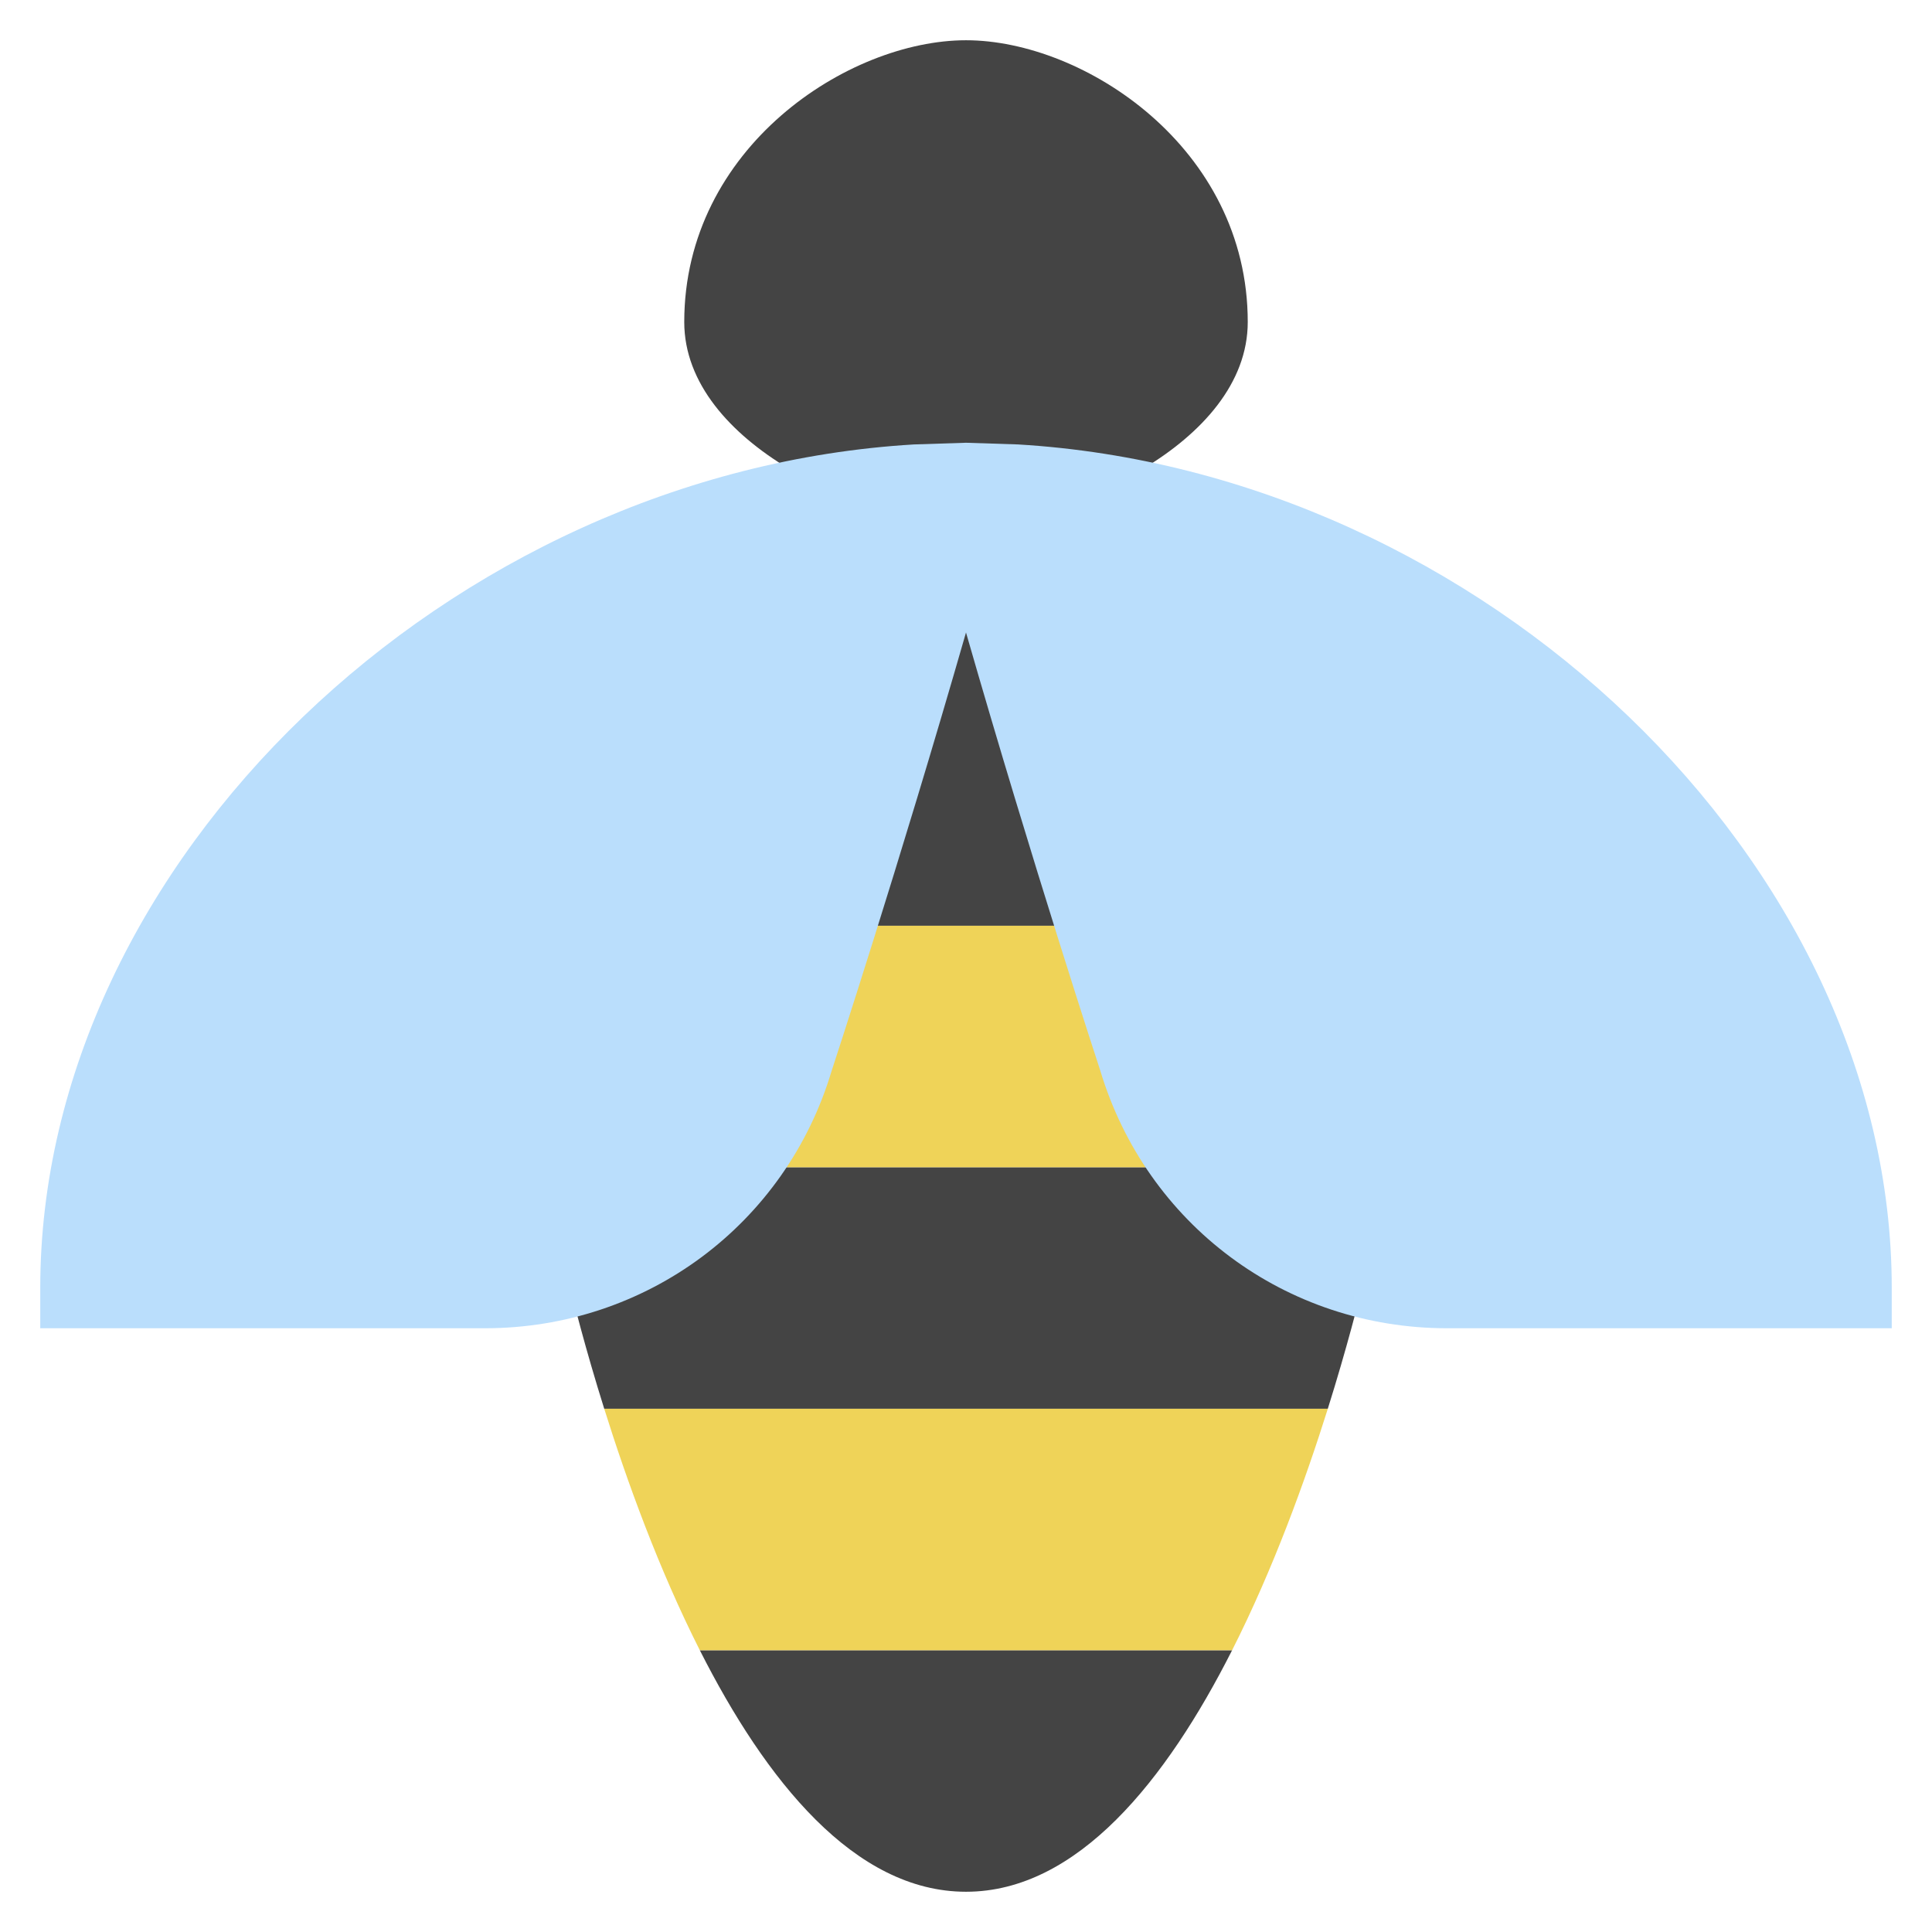
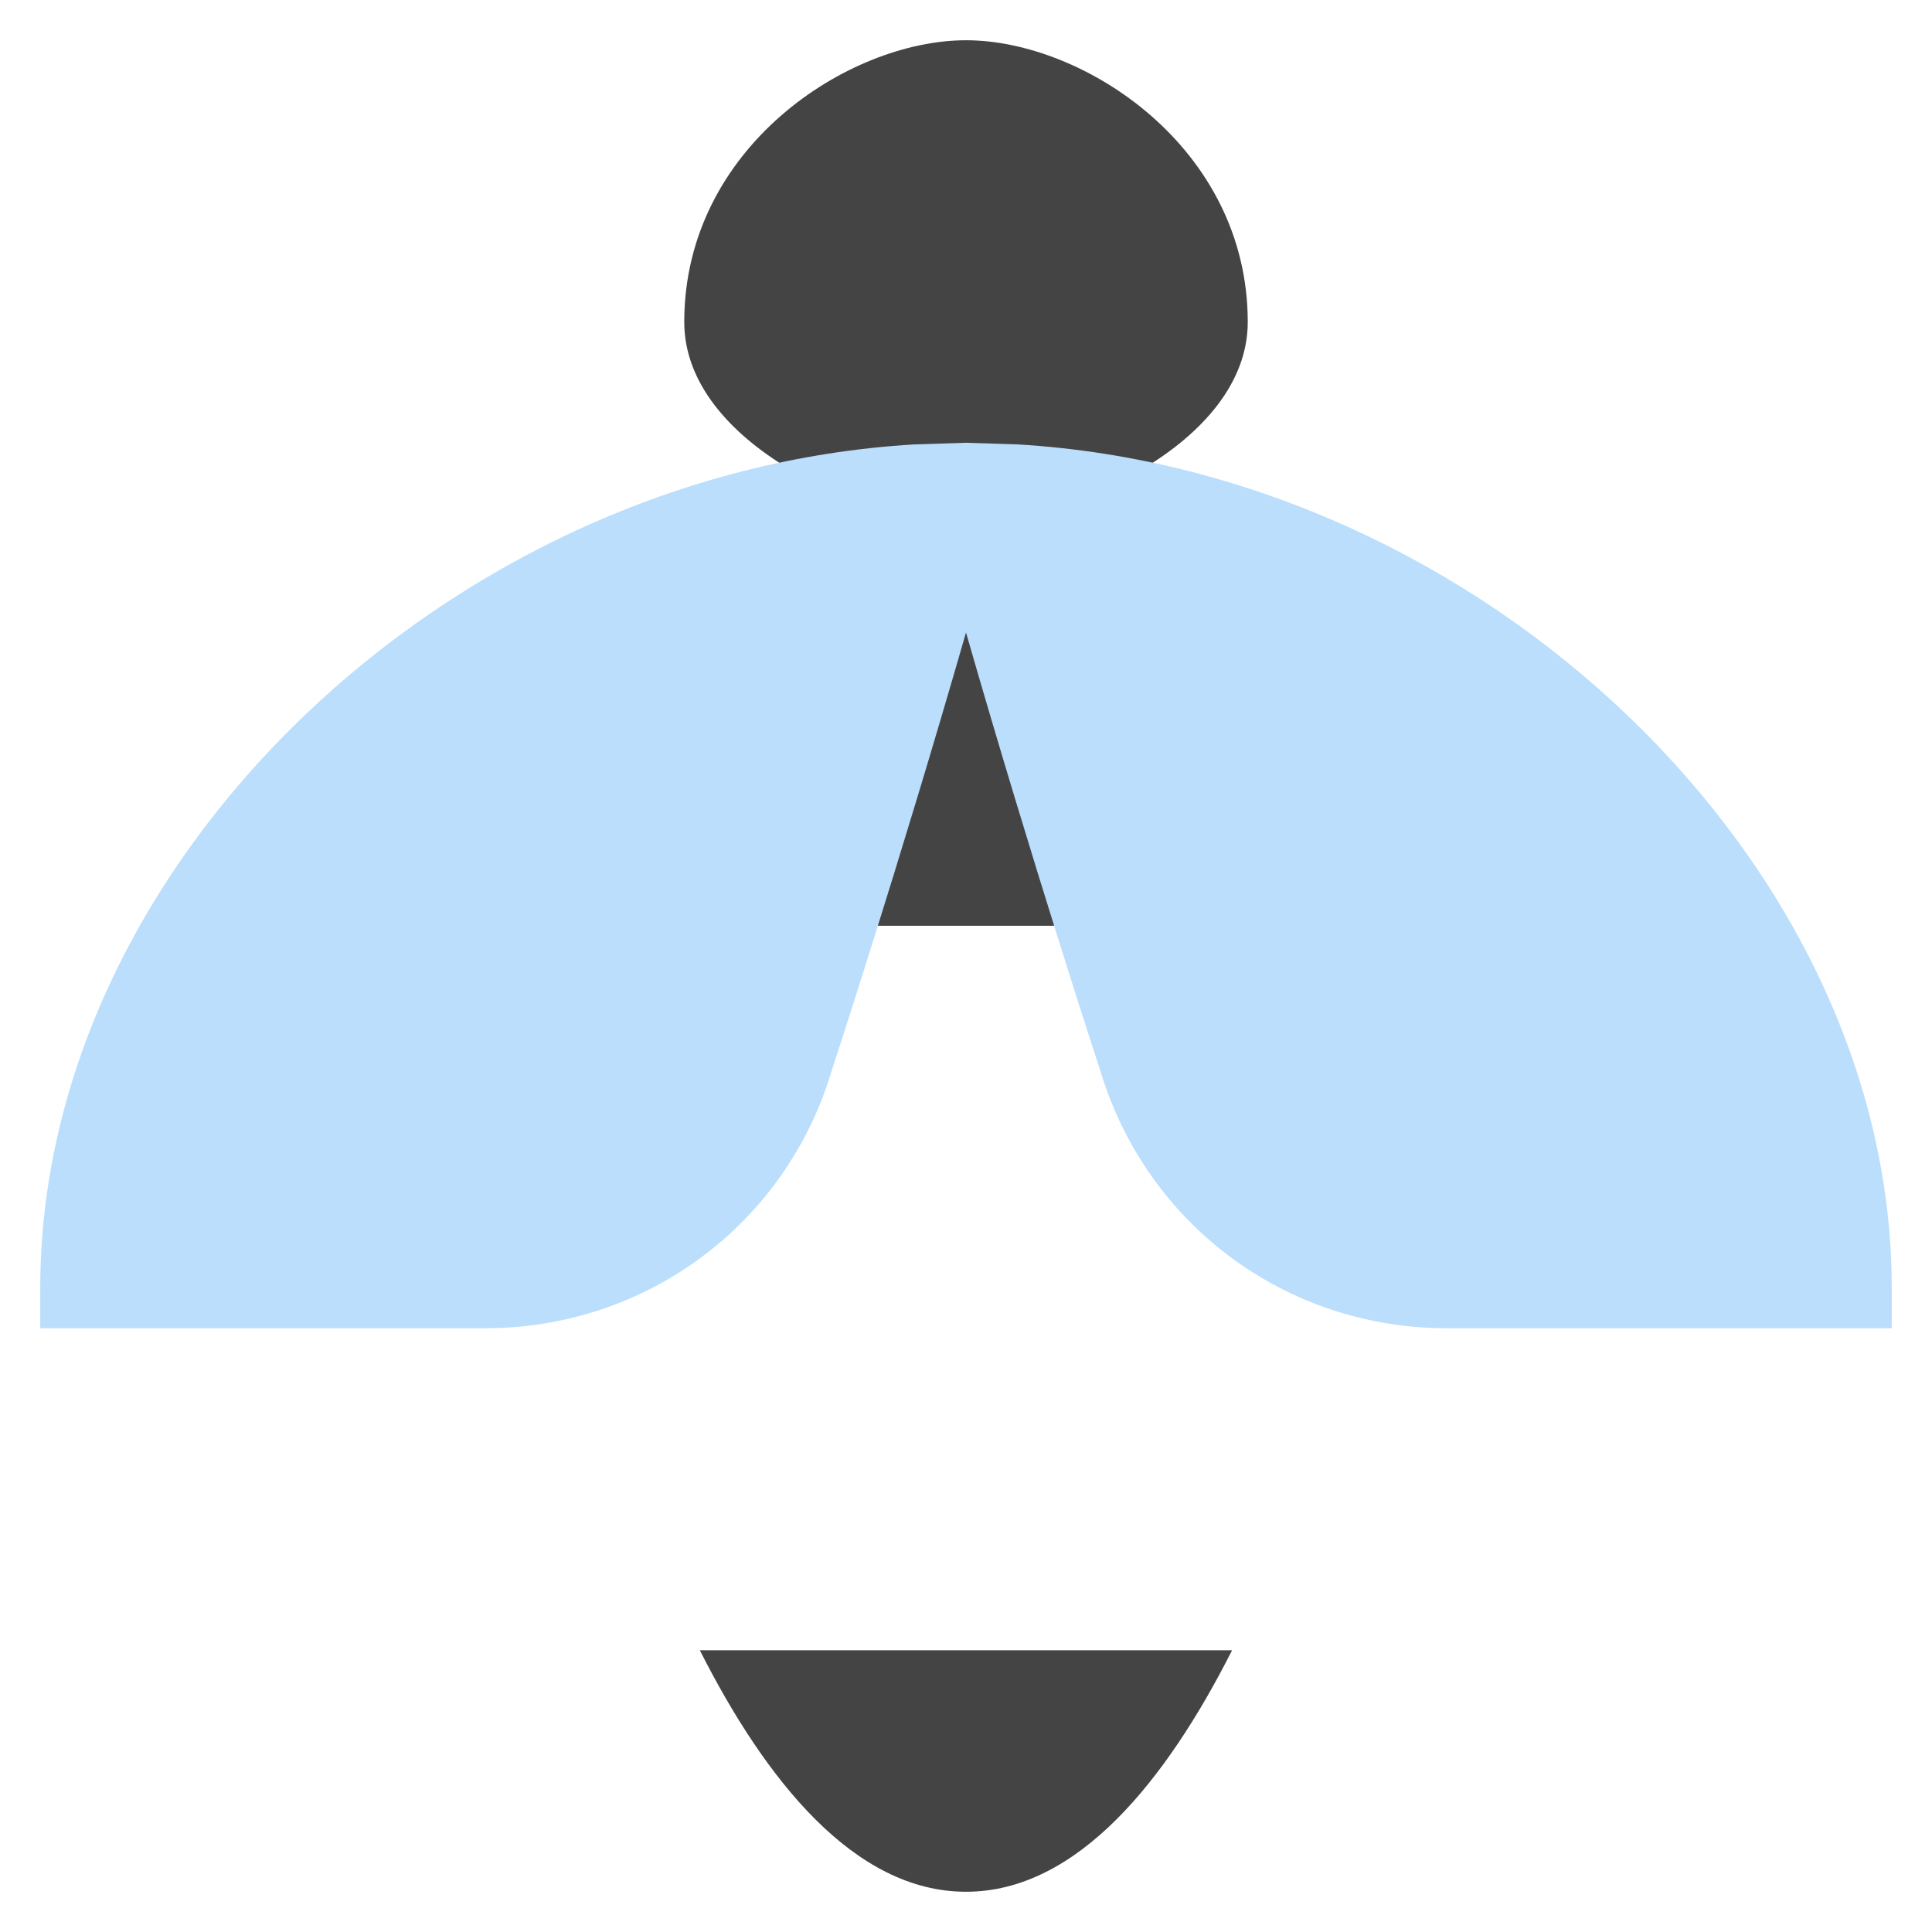
<svg xmlns="http://www.w3.org/2000/svg" viewBox="0 0 48 48" width="48" height="48">
  <g class="nc-icon-wrapper">
    <polygon fill="#444444" points="27.715,13 20.285,13 16.87,23 31.131,23 " />
-     <path fill="#444444" d="M14.014,31.367l0.067,0.281c0.149,0.623,0.46,1.852,0.931,3.352h17.977 c0.471-1.5,0.784-2.729,0.933-3.352l0.067-0.281L33.181,29H14.822L14.014,31.367z" />
    <path fill="#444444" d="M24,47c2.77,0,4.979-2.776,6.611-6H17.387C19.018,44.224,21.226,47,24,47z" />
-     <path fill="#EFD358" d="M17.387,41H30.611c1.02-2.015,1.813-4.202,2.378-6H15.012 C15.575,36.798,16.368,38.985,17.387,41z" />
-     <polygon fill="#EFD358" points="16.87,23 14.822,29 33.181,29 31.131,23 " />
    <path fill="#444444" d="M24,13c-2.403,0-7-1.947-7-5c0-4.337,4.077-7,7-7s7,2.663,7,7C31,11.053,26.403,13,24,13z" />
    <path fill="#BADEFC" d="M25.295,11.042L24,11l-1.295,0.042C11.188,11.726,1,21.406,1,32v1h11.048 c4.005,0,7.47-2.577,8.612-6.389C20.68,26.551,22.344,21.479,24,15.714 c1.656,5.764,3.318,10.833,3.332,10.872C28.482,30.423,31.947,33,35.952,33H47v-1 C47,21.406,36.812,11.726,25.295,11.042z" />
  </g>
</svg>